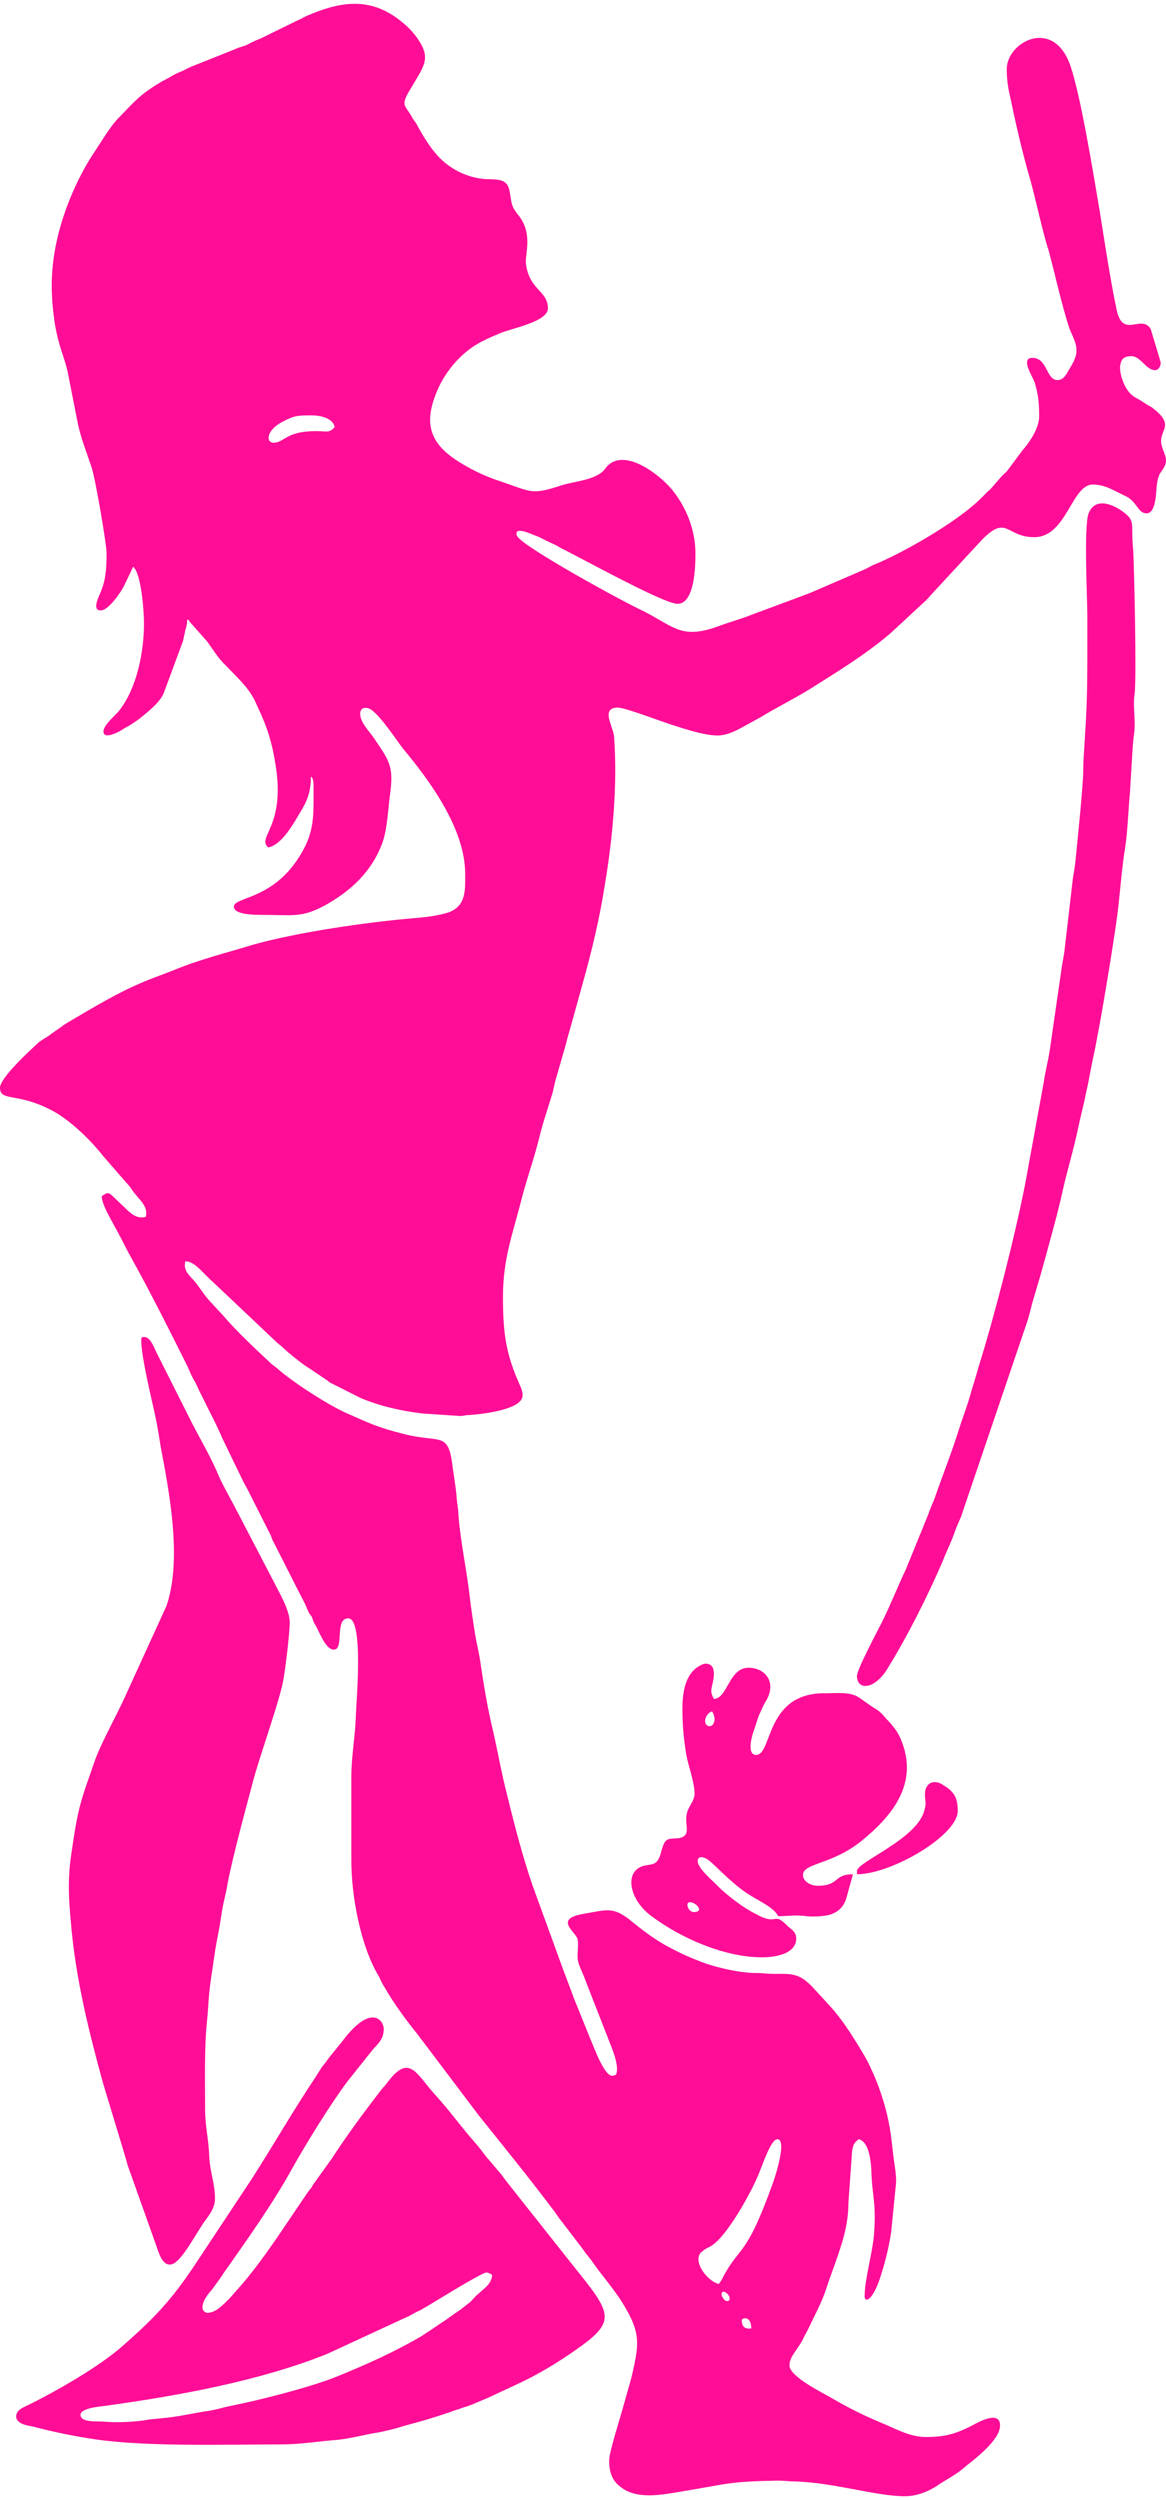
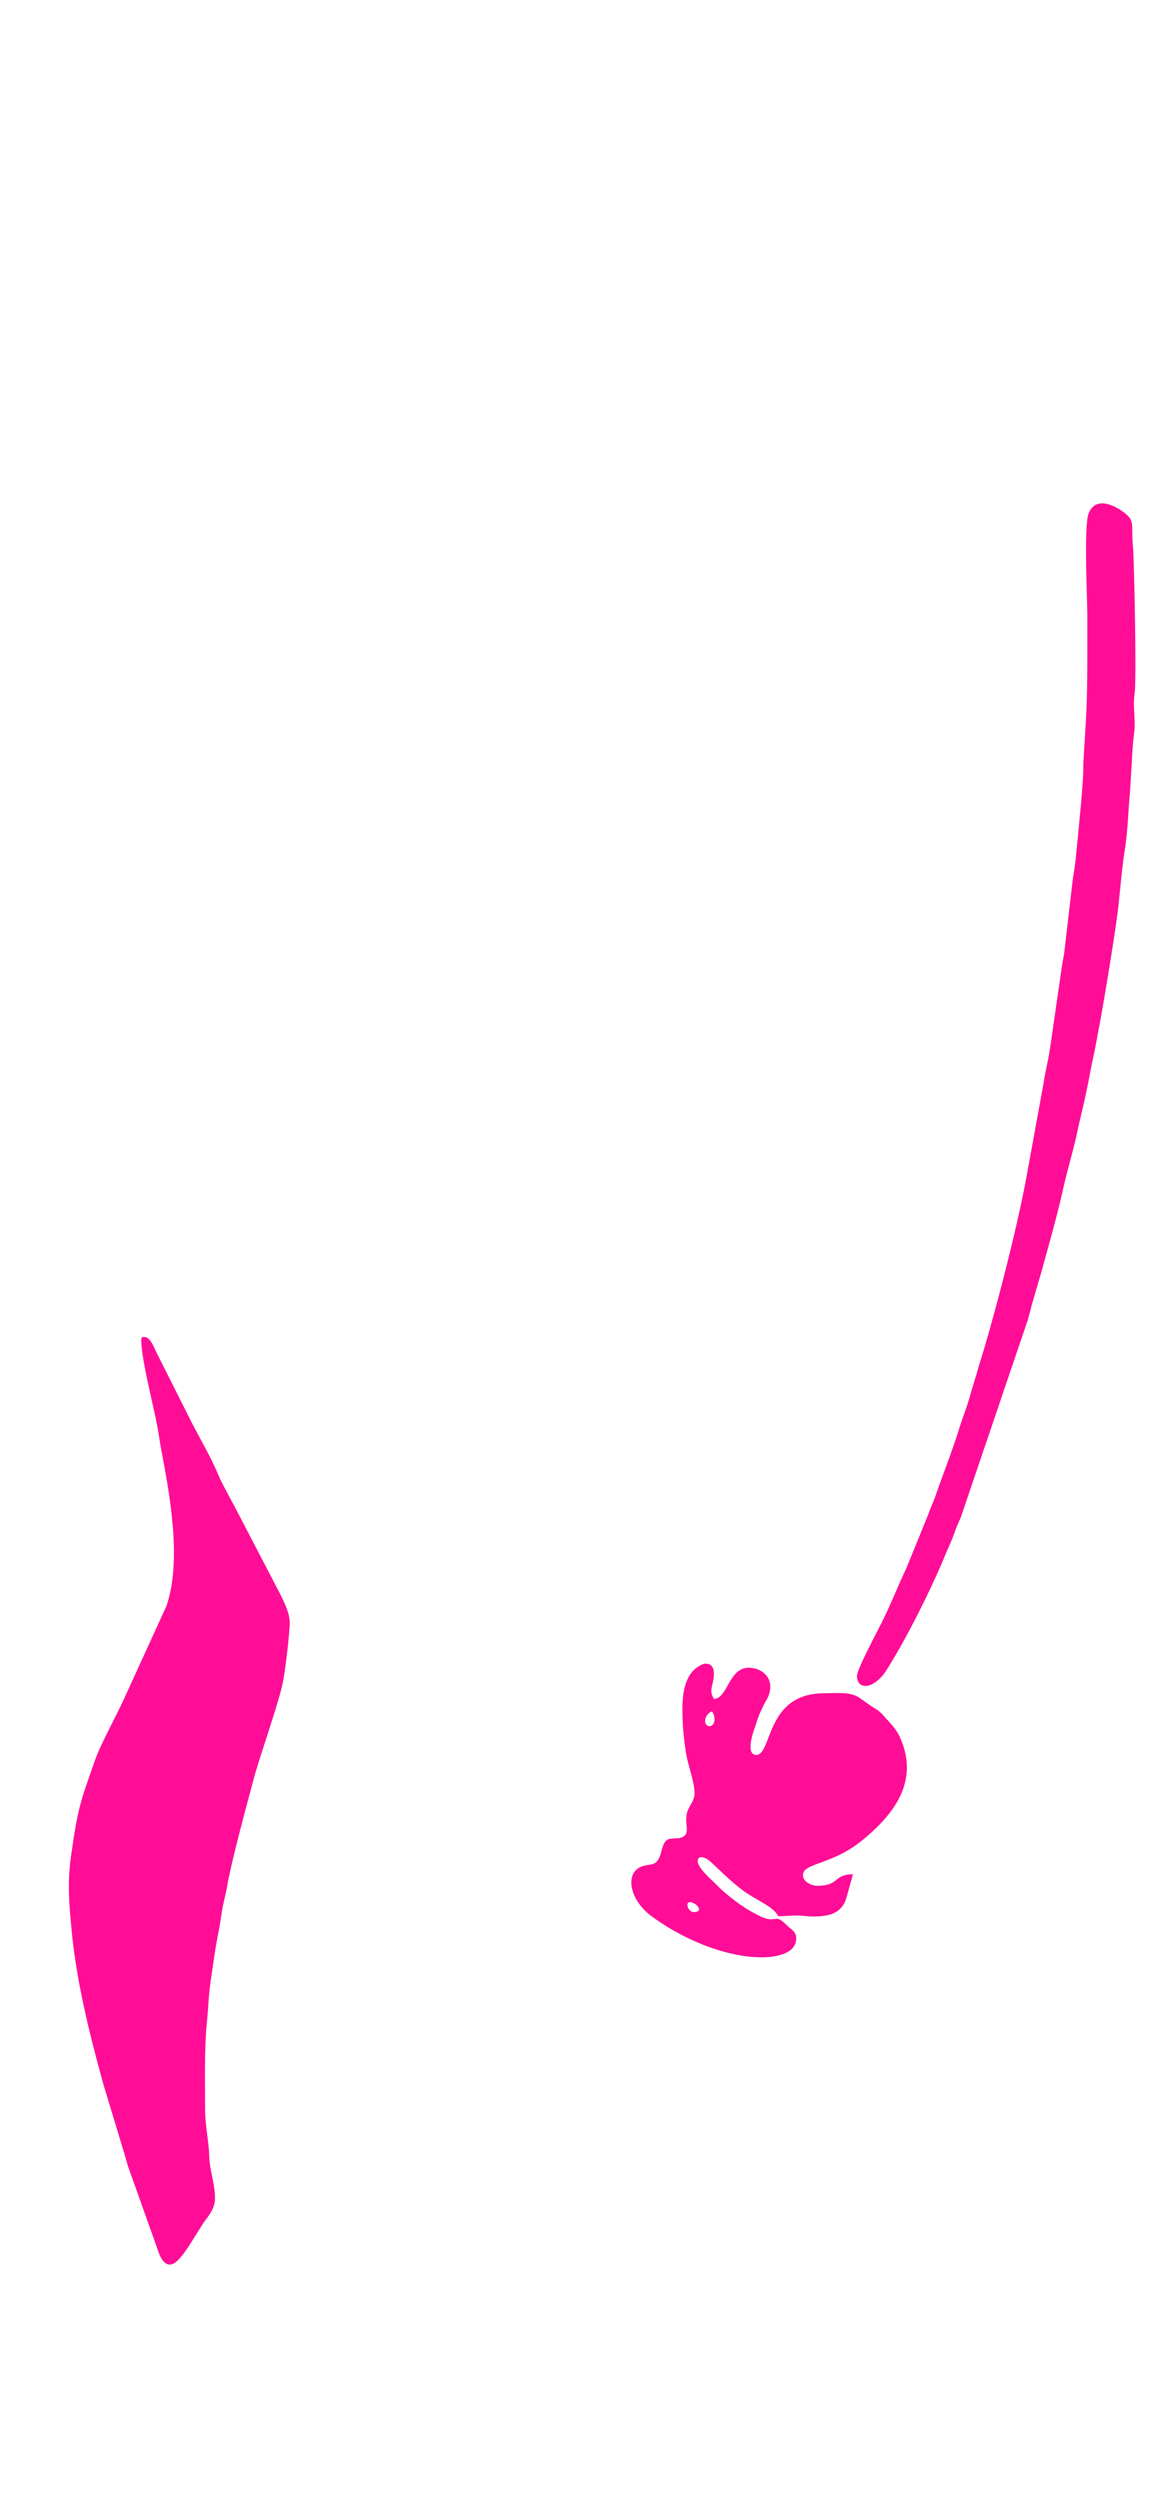
<svg xmlns="http://www.w3.org/2000/svg" xml:space="preserve" width="140px" height="300px" version="1.1" style="shape-rendering:geometricPrecision; text-rendering:geometricPrecision; image-rendering:optimizeQuality; fill-rule:evenodd; clip-rule:evenodd" viewBox="0 0 144.96 309.68">
  <defs>
    <style type="text/css">
   
    .fil0 {fill:#FF0090;fill-opacity:0.949}
   
  </style>
  </defs>
  <g id="Vrstva_x0020_1">
    <g id="_823791920">
-       <path class="fil0" d="M92.22 287.81c0,-0.31 1.18,-0.62 1.18,1.02 -0.79,0.1 -1.18,-0.21 -1.18,-1.02zm-2.51 -3.17c-0.06,-0.82 1.06,-0.1 1,0.51 0,0.2 -0.22,0.41 -0.56,0.2 -0.16,-0.1 -0.44,-0.51 -0.44,-0.71zm-0.34 -1.33c-1.62,-0.41 -3.47,-3.17 -2.01,-4.09 0.33,-0.31 0.67,-0.41 1,-0.61 2.02,-1.13 5.26,-7.06 6.1,-9.31 0.39,-0.92 1.4,-3.98 2.18,-3.98 1.34,0 -0.5,5.41 -0.73,5.93 -3.3,9.09 -3.97,7.15 -6.2,11.55 -0.17,0.3 -0.17,0.2 -0.34,0.51zm-50 -230.22c-3.19,0 -3.74,0.92 -4.75,1.33 -1.68,0.61 -1.73,-1.33 0.45,-2.46 1.51,-0.82 1.95,-0.82 3.69,-0.82 1.28,0 2.63,0.41 2.85,1.44 -0.67,0.81 -1.06,0.51 -2.24,0.51zm-32.94 -18.1c0,1.74 0.17,3.27 0.39,4.81 0.56,3.06 1.01,3.57 1.57,5.82l1.23 6.24c0.39,2.04 1.12,3.78 1.73,5.62 0.51,1.43 1.9,9.71 1.9,10.74 0,1.63 -0.05,3.17 -0.67,4.7 -0.16,0.51 -1.28,2.45 -0.05,2.45 0.95,0 2.4,-2.14 2.85,-2.96l1.17 -2.46c0.96,0.72 1.35,5.22 1.35,7.06 0,3.58 -0.9,7.97 -3.02,10.73 -0.45,0.62 -2.02,1.84 -2.02,2.66 0,1.23 2.41,-0.2 2.63,-0.41 0.67,-0.31 1.18,-0.71 1.79,-1.12 1.12,-0.92 2.35,-1.84 3.02,-3.07l2.46 -6.65c0.11,-0.51 0.17,-0.81 0.28,-1.32 0.11,-0.41 0.23,-0.72 0.23,-1.33 0.33,0.1 0.16,0.1 0.33,0.3l2.18 2.46c0.73,1.02 1.4,2.14 2.3,2.96 1.34,1.43 2.68,2.56 3.57,4.3l0.84 1.84c0.9,2.04 1.4,3.88 1.74,6.03 1.34,7.87 -2.35,9.1 -0.9,10.42 0,0 0.06,0 0.06,0 1.45,-0.3 2.74,-2.35 3.47,-3.57 0.95,-1.64 1.79,-2.66 1.79,-5.22 0.39,0.21 0.33,1.03 0.33,1.64 0,2.66 0.11,4.7 -1.06,7.05 -3.41,6.75 -8.84,6.14 -8.84,7.47 0,1.02 2.57,1.02 3.75,1.02 3.63,0 4.75,0.41 7.83,-1.33 3.02,-1.74 5.48,-3.99 6.82,-7.46 0.67,-1.74 0.73,-4.09 1.01,-6.14 0.39,-2.96 0.17,-3.88 -1.46,-6.23 -0.22,-0.31 -0.33,-0.52 -0.55,-0.82 -0.56,-0.82 -1.51,-1.74 -1.68,-2.76 -0.17,-1.02 0.67,-1.23 1.4,-0.72 1.23,0.92 2.9,3.48 3.91,4.81 3.24,3.88 7.72,9.91 7.72,15.54 0,1.94 0.17,3.98 -2.07,4.8 -1.29,0.41 -2.85,0.61 -4.36,0.72 -5.93,0.51 -14.32,1.73 -19.86,3.27 -3.3,1.02 -6.71,1.84 -9.9,3.17 -1.28,0.51 -2.46,0.92 -3.69,1.43 -3.24,1.33 -6.26,3.17 -9.23,4.91 -0.33,0.2 -0.5,0.3 -0.83,0.51 -0.51,0.41 -1.01,0.71 -1.57,1.12 -0.5,0.41 -1.01,0.61 -1.51,1.02 -1.01,0.92 -4.81,4.4 -4.81,5.63 0,1.73 2.07,0.61 6.1,2.65 2.23,1.03 5.03,3.68 6.71,5.83l2.85 3.27c0.39,0.41 0.61,0.72 0.95,1.23 1.12,1.33 1.79,1.94 1.51,3.07 -1.17,0.3 -1.85,-0.41 -2.8,-1.33 -1.9,-1.74 -1.67,-1.95 -2.68,-1.23 0.11,1.23 1.06,2.66 1.57,3.68 0.67,1.13 1.17,2.25 1.84,3.48 2.57,4.6 4.92,9.3 7.27,14 0.28,0.62 0.5,1.23 0.84,1.74 0.39,0.72 0.56,1.23 0.9,1.84 0.89,1.84 1.84,3.58 2.62,5.42l2.63 5.42c0.17,0.3 0.23,0.41 0.45,0.81l2.63 5.22c0.22,0.41 0.28,0.51 0.45,1.02l3.58 7.05c0.33,0.62 0.55,1.03 0.83,1.74 0.17,0.41 0.28,0.51 0.51,0.82 0.17,0.41 0.17,0.61 0.44,1.02 0.45,0.72 1.24,3.07 2.3,3.07 1.34,0 0.05,-3.89 1.79,-3.89 1.95,0 1,10.33 0.95,12.07 -0.06,2.45 -0.56,5.01 -0.56,7.56l0 10.53c0,4.4 1.17,10.63 3.41,14.31 0.17,0.31 0.28,0.62 0.45,0.92 0.22,0.41 0.39,0.62 0.61,1.03 0.9,1.53 2.46,3.68 3.64,5.11l7.72 10.22c3.02,3.78 6.2,7.67 9.11,11.55 0.51,0.62 0.84,1.23 1.29,1.74l2.57 3.37c0.39,0.62 0.84,1.03 1.23,1.64 1.23,1.74 2.69,3.37 3.8,5.21 2.24,3.68 1.91,5.01 1.01,9l-0.95 3.37c-0.22,0.92 -1.84,5.93 -1.84,6.96 0,1.32 0.27,2.45 1.34,3.27 2.07,1.73 5.31,1.02 7.77,0.61 5.65,-0.92 5.71,-1.23 11.91,-1.33 0.84,0 1.23,0.1 2.02,0.1 4.75,0.11 10.18,1.84 13.7,1.84 1.56,0 2.91,-0.61 3.91,-1.22 1.01,-0.72 2.24,-1.33 3.14,-2.05 0.22,-0.2 0.39,-0.3 0.61,-0.51 1.29,-1.02 4.2,-3.27 4.2,-5.01 0,-1.94 -2.74,-0.41 -3.47,0 -2.02,1.02 -3.3,1.43 -5.76,1.43 -1.85,0 -3.58,-0.92 -4.98,-1.53 -2.68,-1.12 -3.97,-1.74 -6.49,-3.17 -1.17,-0.71 -5.48,-2.76 -5.48,-4.19 0,-1.13 1.01,-1.94 1.68,-3.27 0.22,-0.51 0.5,-0.92 0.73,-1.43 0.78,-1.64 1.56,-3.07 2.12,-4.71 0.39,-1.22 0.78,-2.25 1.18,-3.37 0.78,-2.25 1.62,-4.6 1.62,-7.46l0.45 -6.34c0.11,-0.82 0.28,-1.13 0.83,-1.53 1.29,0.3 1.51,2.76 1.57,3.88 0.06,3.07 0.62,3.89 0.34,7.77 -0.17,2.45 -1.18,5.73 -1.18,7.87 0,0.82 1.01,0.62 2.01,-2.55 0.56,-1.74 1.01,-3.58 1.29,-5.42l0.62 -6.24c0,-0.71 -0.06,-1.22 -0.17,-1.94 -0.28,-1.84 -0.39,-3.78 -0.78,-5.62 -0.4,-2.05 -1.29,-4.71 -2.19,-6.55 -0.22,-0.51 -0.44,-0.92 -0.72,-1.43 -1.34,-2.25 -2.69,-4.5 -4.48,-6.44l-2.07 -2.25c-1.67,-1.73 -2.51,-1.63 -4.86,-1.63 -0.9,0 -1.23,-0.1 -2.13,-0.1 -2.23,0 -5.53,-0.82 -7.21,-1.54 -1.06,-0.41 -2.01,-0.82 -2.97,-1.33 -1.9,-0.92 -3.57,-2.14 -5.2,-3.47 -2.35,-1.95 -3.07,-1.54 -5.98,-1.03 -3.92,0.62 -1.06,2.25 -0.84,3.17 0.17,0.92 -0.17,2.05 0.11,2.97 0.28,0.82 0.62,1.43 0.9,2.25l2.68 6.85c0.45,1.22 1.62,3.68 1.06,4.8 -0.28,0 -0.22,0.1 -0.44,0.1 -1.01,0 -2.24,-3.47 -2.69,-4.49l-2.07 -5.12c-0.44,-1.22 -0.89,-2.35 -1.34,-3.57l-3.8 -10.43c-1.29,-3.78 -2.24,-7.46 -3.19,-11.35 -0.67,-2.55 -1.12,-5.21 -1.73,-7.87 -0.62,-2.56 -1.12,-5.42 -1.51,-8.08 -0.17,-1.43 -0.51,-2.65 -0.73,-3.98 -0.22,-1.43 -0.45,-2.87 -0.62,-4.3 -0.39,-3.57 -1.17,-6.95 -1.45,-10.53 0,-0.61 -0.17,-1.43 -0.22,-2.14 -0.12,-1.54 -0.4,-2.87 -0.56,-4.3 -0.56,-3.88 -1.57,-2.45 -5.99,-3.58 -3.24,-0.81 -4.25,-1.32 -7.04,-2.55 -2.35,-1.02 -6.94,-3.99 -8.73,-5.62 -0.28,-0.21 -0.39,-0.31 -0.67,-0.51 -2.07,-1.95 -4.19,-3.89 -6.04,-6.04l-1.79 -1.94c-0.73,-0.82 -1.29,-1.84 -2.07,-2.66 -0.67,-0.71 -1.06,-1.22 -0.84,-2.14 1.18,0 2.13,1.43 3.41,2.55l8.11 7.67c0.45,0.31 0.84,0.72 1.29,1.12 0.89,0.72 1.73,1.44 2.74,2.05l2.12 1.43c0.34,0.31 0.45,0.31 0.84,0.51l3.25 1.64c2.4,1.02 5.09,1.63 7.72,1.94l4.64 0.31c0.56,0 0.61,-0.11 1.06,-0.11 1.68,-0.1 5.82,-0.61 6.6,-1.94 0.33,-0.51 0.06,-1.23 -0.17,-1.74 -1.79,-3.98 -2.12,-6.54 -2.12,-11.04 0,-4.8 1.28,-7.97 2.35,-12.27 0.67,-2.55 1.56,-5 2.18,-7.56 0.44,-1.84 1.17,-3.89 1.67,-5.62 0.17,-0.72 0.28,-1.33 0.51,-2.05l1.12 -3.88c0.16,-0.72 0.33,-1.23 0.5,-1.84l1.62 -5.83c1.06,-3.78 2.07,-7.97 2.69,-11.96 1,-5.93 1.62,-12.57 1.17,-18.61 -0.11,-1.22 -1.68,-3.47 0.39,-3.57 1.62,0 9.17,3.47 12.47,3.47 1.29,0 2.52,-0.71 3.47,-1.23l1.85 -1.02c2.01,-1.22 4.08,-2.25 6.09,-3.47 3.41,-2.15 7.11,-4.4 10.18,-7.06l4.42 -4.09c0.17,-0.2 0.28,-0.3 0.45,-0.51l6.43 -6.95c3.13,-3.17 2.96,-0.31 6.49,-0.31 4.02,0 4.64,-6.54 7.27,-6.54 1.51,0 2.57,0.72 3.86,1.33 1.73,0.72 1.67,2.25 2.85,2.25 1.23,0 1.17,-3.07 1.23,-3.17 0.05,-0.72 0.17,-1.33 0.45,-1.84 0.28,-0.41 0.72,-0.92 0.72,-1.53 0,-0.82 -0.61,-1.54 -0.61,-2.46 0,-1.53 1.68,-2.04 -1.18,-4.19 -0.39,-0.2 -0.72,-0.41 -1.17,-0.71 -0.45,-0.31 -0.78,-0.41 -1.18,-0.72 -1.11,-0.82 -1.79,-3.07 -1.51,-3.99 0.17,-0.71 0.62,-0.92 1.35,-0.92 1.17,0 1.79,1.74 2.96,1.74 0.39,0 0.73,-0.51 0.67,-1.02l-1.23 -4.09c-1.17,-1.94 -3.47,1.33 -4.25,-2.45 -0.78,-3.68 -1.51,-8.59 -2.12,-12.37 -0.73,-4.3 -2.3,-14.01 -3.58,-17.79 -2.07,-6.24 -7.95,-3.07 -7.95,0.31 0,1.02 0.12,2.14 0.34,3.06 0.73,3.48 1.57,7.26 2.57,10.63 0.73,2.66 1.46,6.14 2.18,8.49 0.23,0.61 0.34,1.33 0.56,2.04 0.45,1.84 1.74,7.16 2.3,8.39 0.89,1.94 1.06,2.65 -0.06,4.49 -0.39,0.62 -0.73,1.54 -1.57,1.54 -1.45,0 -1.23,-2.76 -3.13,-2.76 -1.56,0 0.06,2.35 0.28,3.06 0.45,1.44 0.56,2.56 0.56,4.2 0,1.53 -1.23,3.27 -2.12,4.29l-1.91 2.56c-0.22,0.2 -0.33,0.3 -0.55,0.51l-1.51 1.73c-0.4,0.31 -0.73,0.72 -1.18,1.13 -2.96,2.96 -10.01,6.95 -13.42,8.28 -0.56,0.31 -0.95,0.51 -1.46,0.72l-6.15 2.65c-0.5,0.21 -1.06,0.41 -1.62,0.62l-6.32 2.35c-1.06,0.41 -2.18,0.71 -3.3,1.12 -4.86,1.84 -5.65,0.31 -9.62,-1.74 -2.29,-1.02 -15.38,-8.17 -15.77,-9.4 -0.39,-1.13 1.51,-0.31 1.79,-0.2 0.45,0.2 0.84,0.3 1.23,0.51 0.39,0.2 0.78,0.41 1.23,0.61 0.45,0.2 0.73,0.31 1.17,0.61 2.35,1.13 12.81,6.95 14.55,6.95 2.12,0 2.23,-4.6 2.23,-6.23 0,-3.17 -1.28,-5.83 -2.68,-7.67 -1.29,-1.74 -5.59,-5.31 -8,-3.47 -0.39,0.3 -0.45,0.51 -0.84,0.92 -1.28,1.12 -3.52,1.22 -5.14,1.73 -3.75,1.23 -3.69,0.82 -7.61,-0.51 -1.29,-0.41 -2.68,-1.02 -3.8,-1.63 -2.41,-1.33 -4.92,-2.97 -4.92,-6.03 0,-1.85 1.06,-4.2 1.79,-5.32 0.89,-1.43 2.01,-2.66 3.46,-3.68 1.07,-0.72 2.24,-1.23 3.47,-1.74 1.45,-0.61 5.93,-1.43 5.93,-3.07 0,-2.25 -2.35,-2.25 -2.74,-5.62 -0.11,-1.23 0.95,-3.78 -1.06,-6.13 -0.45,-0.62 -0.62,-0.82 -0.79,-1.74 -0.28,-1.74 -0.22,-2.56 -2.57,-2.56 -2.74,0 -5.31,-1.33 -6.93,-3.37 -0.84,-1.02 -1.57,-2.25 -2.24,-3.48 -0.06,-0.1 -0.17,-0.3 -0.28,-0.4 -0.23,-0.31 -0.28,-0.52 -0.5,-0.82 -0.73,-1.23 -1.24,-1.13 0.16,-3.38 1.68,-2.86 2.52,-3.68 0.45,-6.44l-0.61 -0.71c-3.92,-3.89 -7.72,-3.89 -12.53,-1.84 -0.62,0.2 -0.95,0.51 -1.51,0.71l-4.59 2.25c-0.56,0.21 -1.01,0.41 -1.56,0.72 -0.62,0.3 -1.01,0.3 -1.63,0.61l-4.86 1.94c-0.56,0.21 -1.01,0.41 -1.57,0.72 -0.5,0.2 -1,0.41 -1.51,0.72 -0.45,0.3 -1,0.51 -1.45,0.81 -2.52,1.54 -3.02,2.25 -4.92,4.19 -0.73,0.72 -1.35,1.64 -1.96,2.56l-1.79 2.76c-2.46,4.09 -4.7,9.81 -4.7,15.64z" />
-       <path class="fil0" d="M14.54 300.48c-1.01,0 -1.57,-0.1 -2.52,-0.1 -0.89,0 -2.01,-0.1 -2.01,-0.82 0,-0.81 2.29,-1.02 3.13,-1.12 8.9,-1.23 19.13,-3.07 27.52,-6.44l8.84 -4.09c0.44,-0.21 0.89,-0.41 1.34,-0.61 0.56,-0.31 0.89,-0.52 1.4,-0.72 0.5,-0.31 0.89,-0.51 1.39,-0.82 1.01,-0.61 6.32,-3.88 6.83,-3.88 0.28,0 0.56,0.2 0.72,0.3 -0.05,1.13 -1.06,1.74 -1.73,2.36 -0.39,0.3 -0.67,0.71 -1.01,1.02 -0.39,0.3 -0.78,0.61 -1.17,0.92 -0.78,0.51 -1.57,1.12 -2.35,1.63l-2.46 1.64c-3.47,2.04 -7.16,3.68 -10.96,5.21 -3.19,1.23 -9.12,2.76 -12.75,3.48 -1.07,0.2 -2.24,0.61 -3.36,0.71 -1.84,0.31 -3.63,0.72 -5.2,0.82 -0.56,0.1 -1.29,0.1 -1.85,0.21 -1.11,0.2 -2.68,0.3 -3.8,0.3zm-12.53 -0.71c0,0.82 1.18,1.12 1.96,1.22 2.74,0.72 5.2,1.23 8,1.64 6.54,0.92 16.27,0.61 22.87,0.61 2.46,0 4.03,-0.3 6.43,-0.51 1.96,-0.1 3.97,-0.71 5.99,-1.02 0.89,-0.2 1.9,-0.41 2.79,-0.72 2.3,-0.61 4.42,-1.22 6.66,-2.04 0.5,-0.1 0.78,-0.31 1.29,-0.41 0.89,-0.31 1.73,-0.71 2.51,-1.02l3.53 -1.64c2.68,-1.22 5.25,-2.76 7.71,-4.5 4.93,-3.47 4.31,-4.39 -0.39,-10.22l-8.5 -10.73c-0.22,-0.31 -0.5,-0.72 -0.78,-1.02 -0.56,-0.62 -1.01,-1.23 -1.57,-1.84 -0.56,-0.72 -1,-1.33 -1.56,-1.95 -1.62,-1.84 -3.08,-3.88 -4.76,-5.72 -2.35,-2.56 -3.18,-5.11 -5.7,-2.05 -0.28,0.31 -0.45,0.62 -0.73,0.92 -0.33,0.31 -0.5,0.62 -0.84,1.03 -1.95,2.55 -3.91,5.21 -5.7,7.97l-2.13 2.96c-0.16,0.21 -0.22,0.31 -0.33,0.52 -0.11,0.2 -0.23,0.3 -0.39,0.51 -2.69,3.88 -5.15,7.87 -8.17,11.45l-1.62 1.84c-0.73,0.71 -1.68,1.84 -2.8,1.84 -0.28,0 -0.61,-0.31 -0.61,-0.62 0,-0.92 0.72,-1.73 1.17,-2.25 0.5,-0.71 1.01,-1.32 1.51,-2.14 2.69,-3.79 6.15,-8.69 8.45,-12.88 1.84,-3.28 4.75,-7.98 6.88,-10.84l3.18 -3.99c0.73,-0.81 1.35,-1.33 1.35,-2.55 0,-1.03 -1.46,-3.07 -4.76,1.02 -0.84,1.12 -1.79,2.15 -2.57,3.27 -0.17,0.21 -0.17,0.21 -0.34,0.41l-0.84 1.33c-2.74,4.09 -5.2,8.38 -7.88,12.57l-7.05 10.64c-2.91,4.39 -5.03,6.64 -9,10.12 -2.85,2.55 -8.22,5.62 -11.75,7.36 -0.61,0.3 -1.51,0.61 -1.51,1.43z" />
      <path class="fil0" d="M17.56 166.05c0,2.15 1.34,7.46 1.85,9.92 0.22,1.12 0.39,2.14 0.56,3.27 1,5.31 2.74,14 0.72,19.83l-5.14 11.25c-0.9,2.04 -2.85,5.52 -3.69,7.77 -1.85,5.31 -2.13,5.72 -3.02,11.96 -0.51,3.57 -0.23,6.23 0.11,9.81 0.67,6.34 2.18,12.37 3.86,18.5l2.57 8.49c0.17,0.61 0.34,1.12 0.5,1.74l3.53 9.91c0.33,0.92 0.78,2.66 1.95,2.36 0.84,-0.21 2.07,-2.15 2.63,-3.07l1.29 -2.05c0.56,-0.81 1.45,-1.73 1.45,-3.06 0,-1.84 -0.67,-3.48 -0.72,-5.32 -0.06,-1.94 -0.51,-3.68 -0.51,-5.72 0,-3.38 -0.11,-7.67 0.23,-10.94 0.22,-2.15 0.16,-2.97 0.5,-5.32 0.34,-2.15 0.39,-2.96 0.84,-5.31 0.22,-1.03 0.39,-2.25 0.56,-3.28 0.22,-1.22 0.5,-2.14 0.67,-3.27 0.67,-3.47 2.29,-9.4 3.19,-12.78 0.84,-3.17 3.18,-9.61 3.69,-12.26 0.28,-1.33 0.84,-6.04 0.84,-7.36 0,-1.54 -1.29,-3.68 -1.85,-4.81l-4.58 -8.79c-0.73,-1.43 -1.63,-2.97 -2.3,-4.4 -1.06,-2.55 -2.18,-4.39 -3.35,-6.64l-4.48 -8.9c-0.39,-0.81 -0.78,-1.94 -1.56,-1.94 -0.28,0 -0.34,0.1 -0.34,0.41z" />
      <path class="fil0" d="M135.18 81.3c0,3.17 -0.06,6.44 -0.28,9.41 -0.06,1.53 -0.23,2.96 -0.23,4.6 0,1.74 -0.73,8.79 -0.95,11.04 -0.05,0.61 -0.22,1.63 -0.33,2.25l-1.01 8.69c-0.06,0.71 -0.22,1.43 -0.34,2.14l-1.51 10.43c-0.22,1.53 -0.56,2.66 -0.78,4.19l-2.24 12.27c-1.23,6.44 -3.91,16.87 -5.87,23.1 -0.33,1.23 -0.78,2.56 -1.12,3.79 -0.39,1.33 -0.84,2.45 -1.23,3.68 -0.84,2.76 -2.18,6.13 -3.13,8.89 -0.28,0.72 -0.5,1.13 -0.73,1.84l-2.79 6.85c-1.07,2.25 -1.85,4.29 -3.02,6.65 -0.51,1.02 -3.08,5.82 -3.08,6.64 0,1.84 2.24,1.74 3.86,-1.02 2.46,-3.99 4.98,-9 6.82,-13.29 0.51,-1.33 1.07,-2.35 1.51,-3.68 0.23,-0.62 0.45,-1.13 0.73,-1.74l8.33 -24.54c0.17,-0.61 0.34,-1.22 0.51,-1.94l1.17 -3.98c0.78,-2.87 2.01,-7.16 2.63,-10.02 0.5,-2.35 1.45,-5.42 1.96,-7.98 0.33,-1.53 0.67,-2.76 0.95,-4.19 0.33,-1.43 0.56,-2.86 0.84,-4.19 0.33,-1.43 0.56,-2.86 0.84,-4.29 0.5,-2.66 2.18,-12.68 2.4,-15.24 0.22,-2.04 0.45,-4.8 0.78,-6.74 0.34,-2.25 0.39,-4.6 0.62,-7.06l0.28 -4.7c0.05,-0.82 0.11,-1.74 0.22,-2.45 0.23,-1.64 -0.17,-3.38 0.06,-4.91 0.28,-1.84 -0.06,-16.25 -0.17,-17.99 -0.06,-0.72 -0.11,-1.23 -0.11,-2.15 0,-0.92 0,-1.43 -0.45,-1.94 -0.84,-0.92 -3.97,-2.97 -4.98,-0.41 -0.61,1.53 -0.16,10.63 -0.16,12.78 0,1.74 0,3.47 0,5.21z" />
      <path class="fil0" d="M85.79 235.87c0.73,0 1.85,1.23 0.45,1.23 -0.67,0 -1.12,-1.23 -0.45,-1.23zm2.46 -21.87c-0.95,0 -0.67,-1.54 0.28,-1.84 0.62,1.02 0.17,1.84 -0.28,1.84zm-3.41 -2.15c0,2.15 0.17,3.68 0.45,5.52 0.28,1.64 1.06,3.58 1.06,5.01 0,0.71 -0.5,1.33 -0.78,1.94 -0.73,1.54 0.45,2.97 -0.78,3.48 -0.4,0.2 -0.96,0.1 -1.51,0.2 -0.84,0.1 -0.96,1.33 -1.24,2.15 -0.5,1.23 -1,0.92 -2.12,1.23 -2.29,0.71 -1.73,4.08 0.95,6.13 3.64,2.76 9.12,5.21 13.87,5.21 1.62,0 4.25,-0.41 4.25,-2.35 0,-0.82 -0.61,-1.12 -1.06,-1.53 -1.9,-1.94 -1.12,0.1 -4.03,-1.54 -1.45,-0.71 -3.47,-2.24 -4.7,-3.47 -0.56,-0.61 -2.46,-2.15 -2.46,-3.07 0,-0.71 0.79,-0.51 1.23,-0.2 0.67,0.41 2.63,2.66 4.87,4.19 1.56,1.02 3.35,1.74 3.91,2.86 1.23,0 2.18,-0.2 3.53,0 1.12,0.1 2.51,0 3.24,-0.31 0.9,-0.4 1.45,-1.02 1.73,-2.04l0.79 -2.86c-2.46,0 -1.62,1.43 -4.42,1.43 -0.78,0 -1.79,-0.51 -1.79,-1.33 0,-1.53 3.58,-1.23 7.33,-4.29 4.02,-3.27 7.15,-7.36 4.75,-12.78 -0.34,-0.82 -1.12,-1.74 -1.73,-2.35 -0.34,-0.41 -0.62,-0.72 -1.01,-1.03 -0.45,-0.3 -0.84,-0.51 -1.23,-0.81 -0.34,-0.21 -0.84,-0.62 -1.18,-0.82 -1.11,-0.72 -2.68,-0.51 -4.3,-0.51 -7.33,0 -6.43,7.66 -8.45,7.66 -1.28,0 -0.44,-2.65 -0.28,-3.06 0.23,-0.62 0.39,-1.23 0.62,-1.84 0.22,-0.51 0.5,-1.13 0.78,-1.64 1.57,-2.45 0,-4.29 -2.07,-4.29 -2.46,0 -2.57,3.78 -4.3,3.88 -0.28,-0.51 -0.4,-0.81 -0.28,-1.43 0.11,-0.61 0.89,-2.96 -0.79,-2.96 -0.39,0 -1.12,0.51 -1.34,0.71 -1.23,1.13 -1.51,3.07 -1.51,4.91z" />
-       <path class="fil0" d="M114.99 222.48c0,0.92 0.22,0.92 -0.06,1.94 -0.84,3.58 -8.39,6.44 -8.39,7.57l0 0.41c4.25,0 12.53,-4.81 12.53,-7.87 0,-1.54 -0.39,-2.36 -1.74,-3.17 -1.11,-0.82 -2.34,-0.41 -2.34,1.12z" />
    </g>
  </g>
</svg>